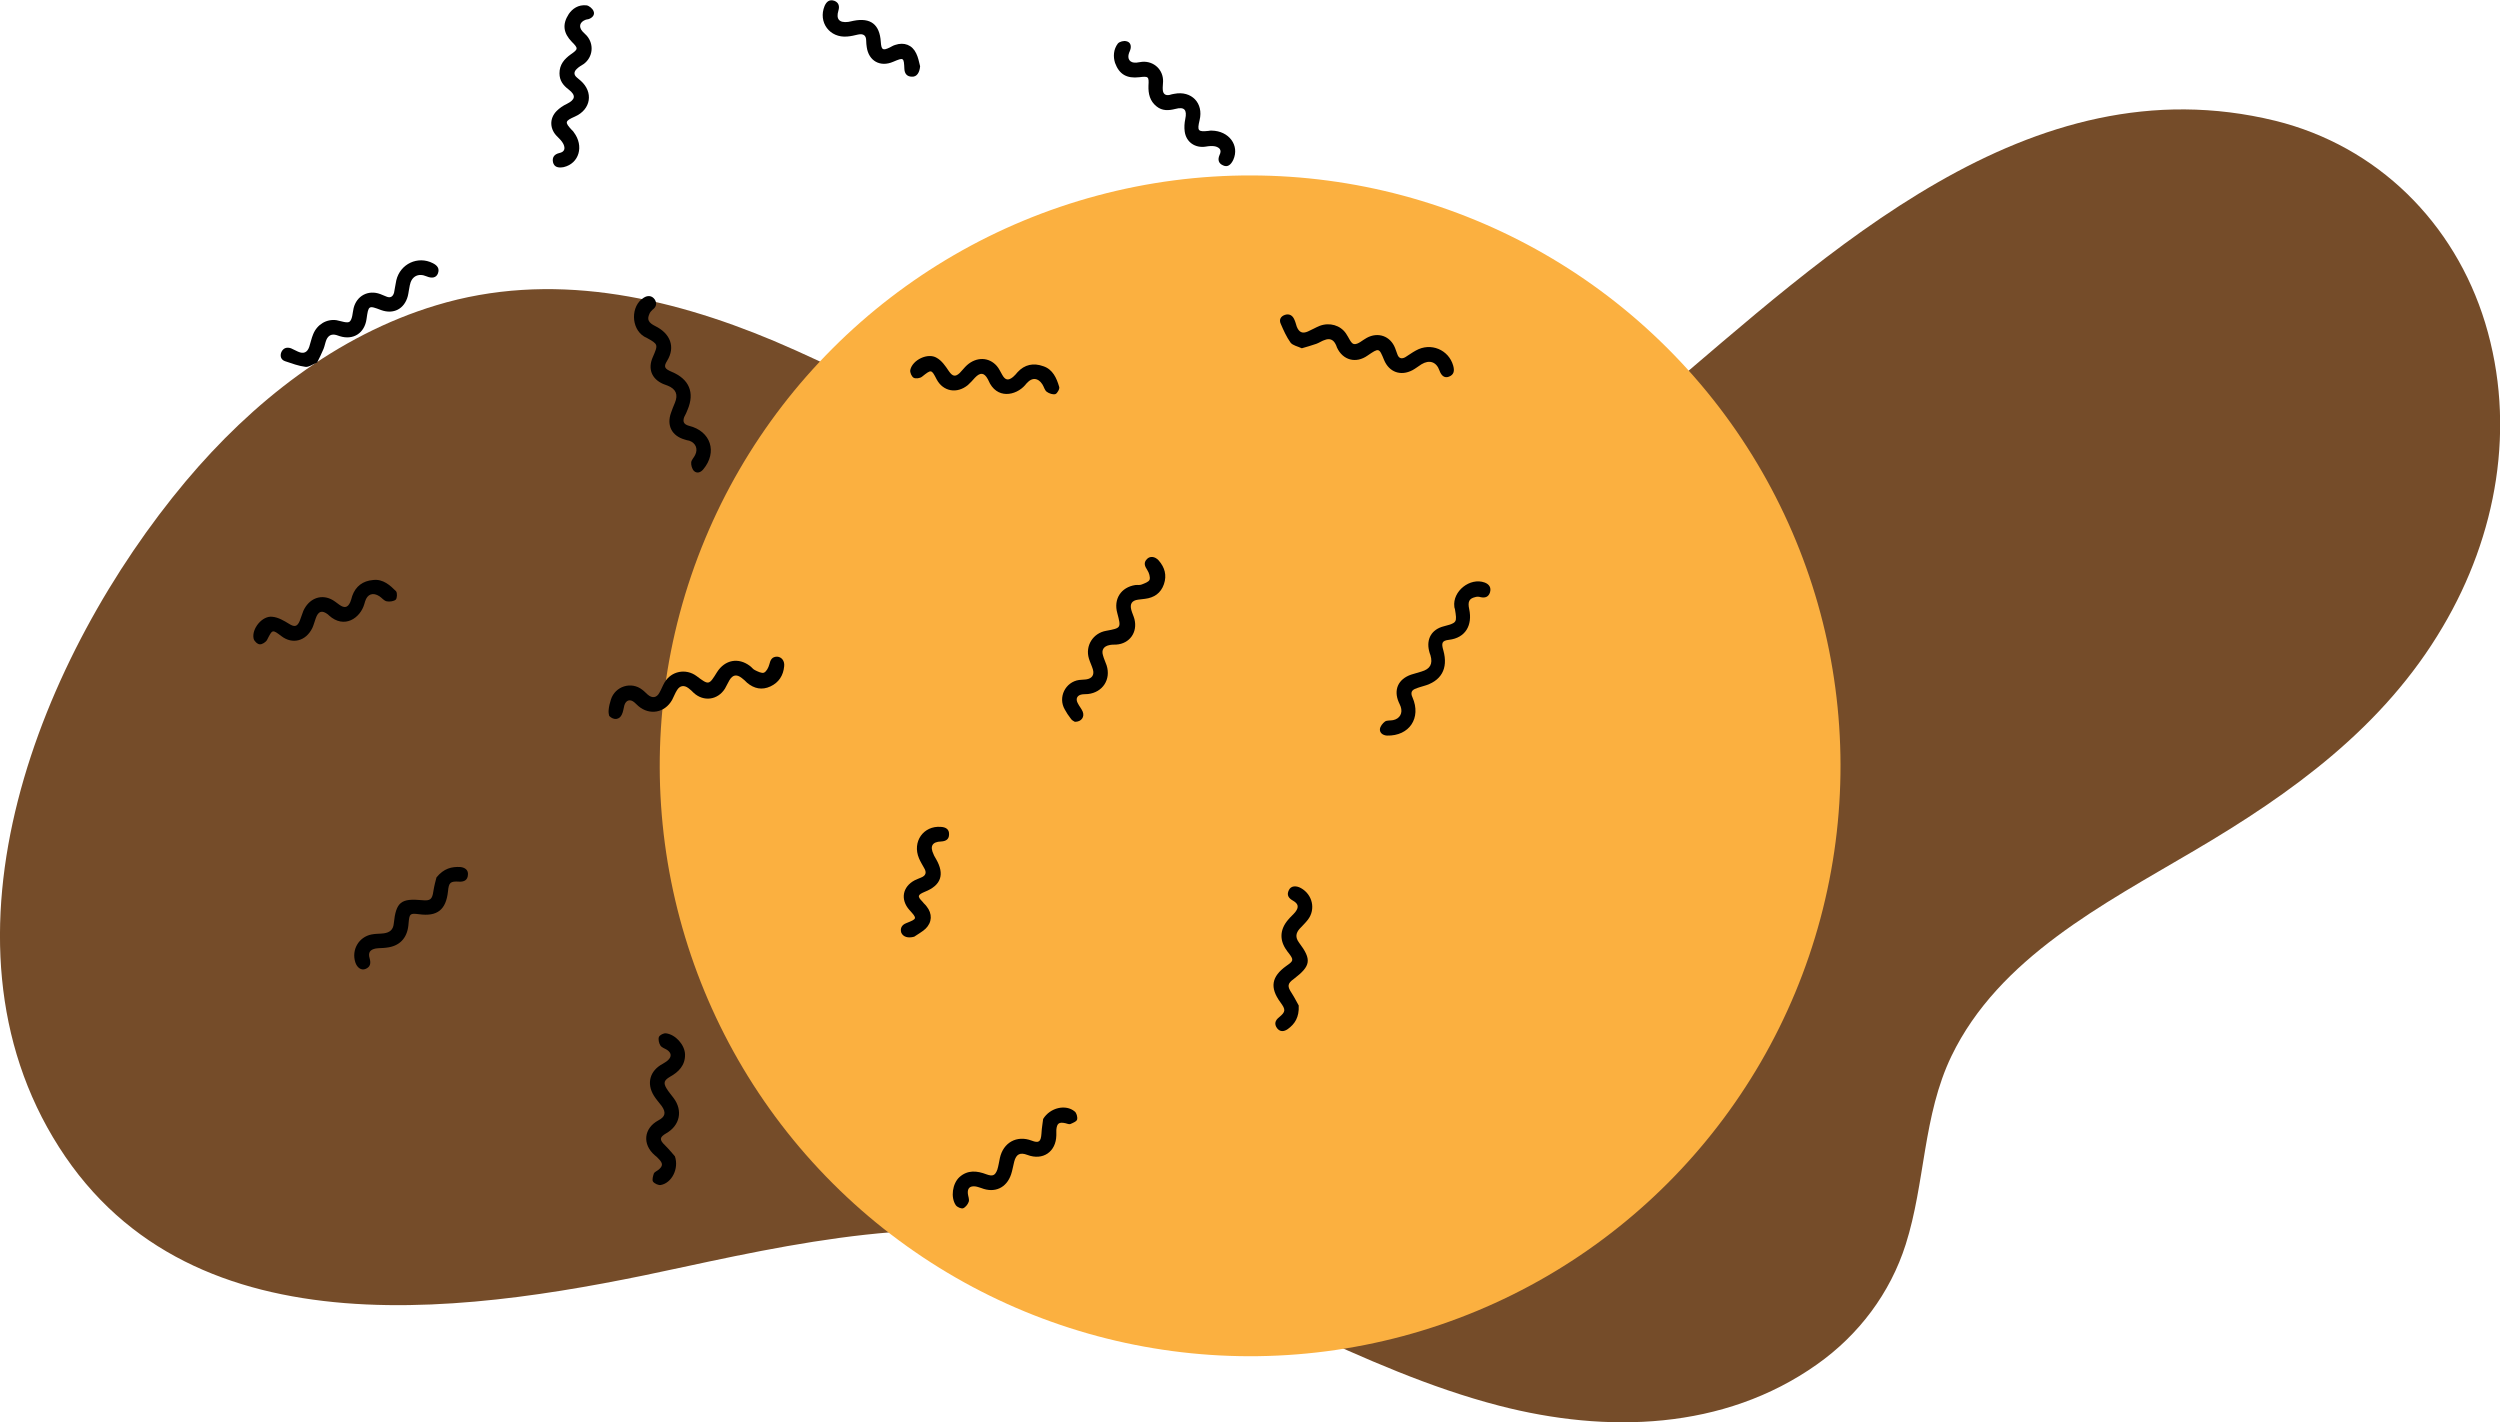
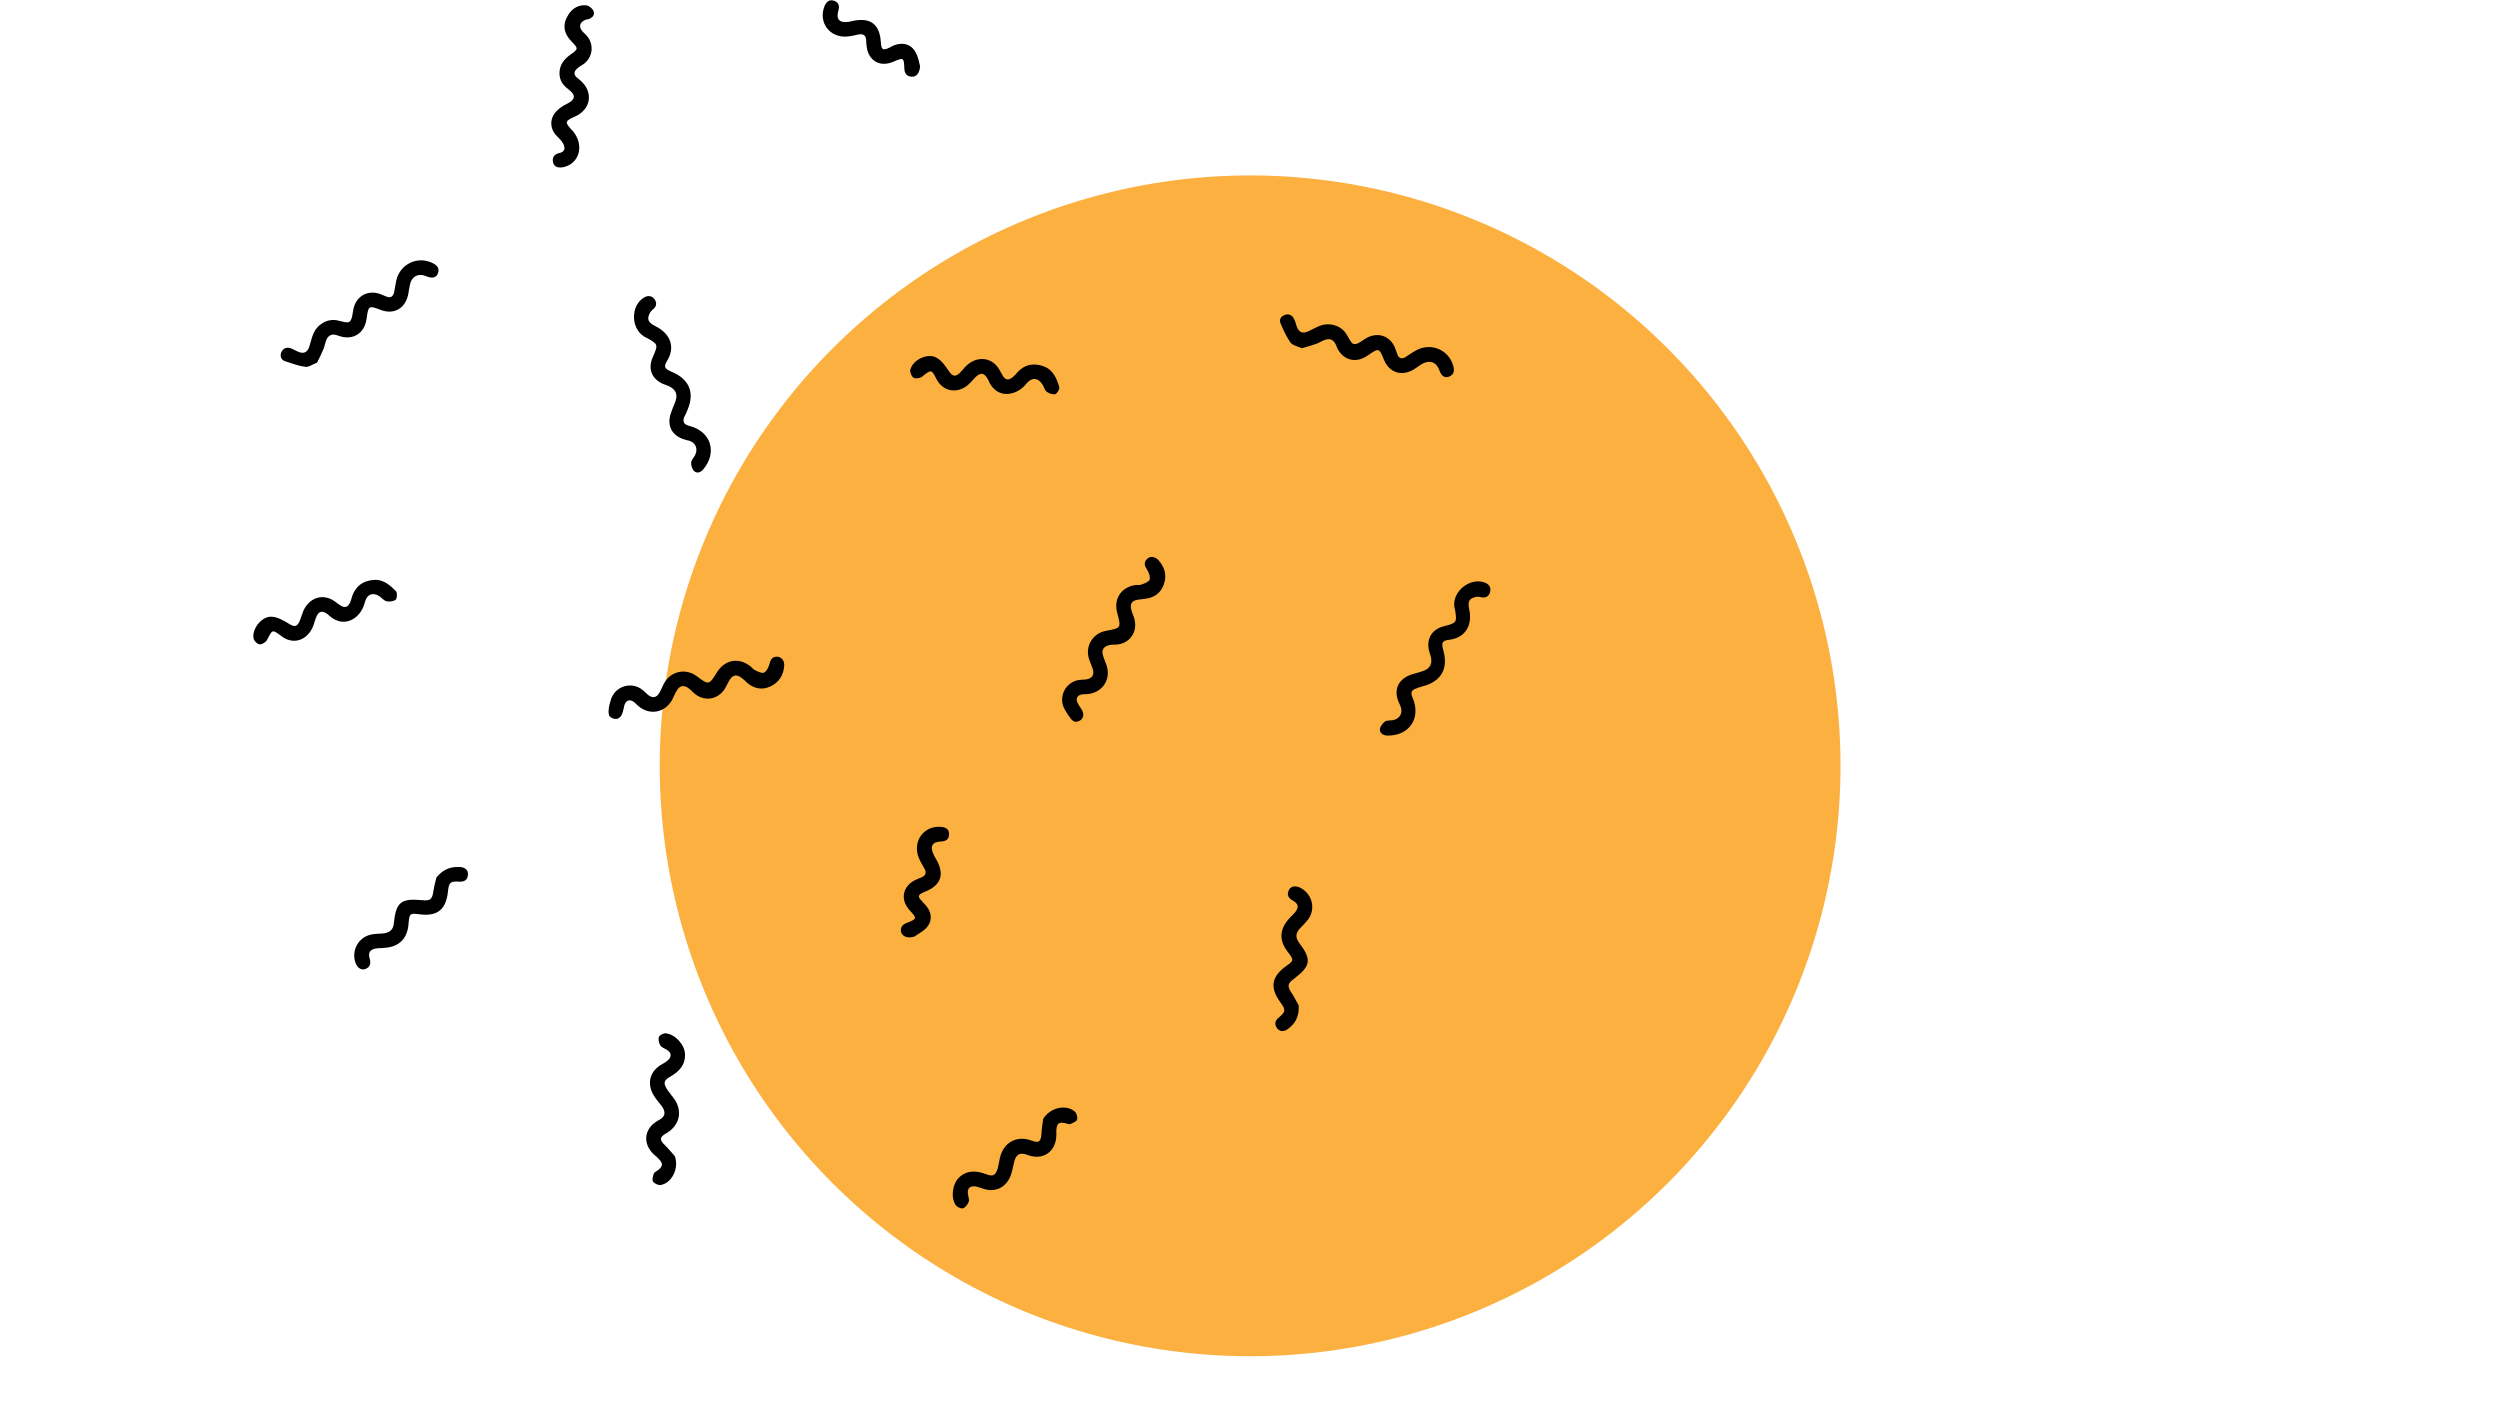
<svg xmlns="http://www.w3.org/2000/svg" version="1.1" id="Layer_1" x="0" y="0" viewBox="0 0 890.1 506.4" style="enable-background:new 0 0 890.1 506.4" xml:space="preserve">
  <style>.st0{fill:#c17830}.st3{fill:#c49a6c}.st4{fill:none;stroke:#754c29;stroke-width:26;stroke-miterlimit:10}.st5{fill:#fff}.st6{fill:none;stroke:#754c29;stroke-width:15;stroke-miterlimit:10}</style>
-   <path d="M884.8 114.9C873.9 79.3 846.5 52 810.1 43c-87.9-21.5-159.3 47.2-220.3 98.7-8.4 7.1-16.9 14-25.7 20.7-9.9 5-20.2 9.4-31.1 12.8-42.9 13.5-90 14.4-133.2 1.6-43.7-12.9-82.5-37.7-124.2-55.4-38.3-16.1-79.8-25-120.3-12.7-35.5 10.7-65.6 34.6-89.2 62.7-51.5 61.5-92.7 162.4-45.1 237 47.9 75.2 149.1 58.7 222.4 42.7 49-10.6 98.8-20.3 148.3-6.3 49.1 13.9 92.6 42.9 142.1 55.7 38.2 9.9 79.9 8.8 113.1-14.7 14.9-10.5 26.1-25.4 31.6-42.7 7-22 6.1-45.9 16.3-67.1 16.9-35 54.2-54.1 86.2-73 34.9-20.5 67.7-44.1 88.7-79.8 19.3-32.6 26.3-71.5 15.1-108.3z" style="fill:#754c29" />
  <circle id="XMLID_00000068658750262273379300000012956117025207997622_" transform="rotate(-45.001 445.058 272.692)" cx="445.1" cy="272.7" style="fill:#fbb040" r="210.2" />
  <g id="XMLID_00000183964515209415188560000004769642460154439083_">
    <path id="XMLID_00000135687147278953692670000014631168582455217823_" d="M216.9 254.9c1.7 1.7 3.7 1.3 4.5-.5.5-1 .6-2.2.9-3.3.6-1.9 2.1-2.3 3.6-1 .5.4.9.9 1.4 1.3 4 3.4 9.4 2.4 12-2.2.6-1.1 1-2.3 1.7-3.4 1-1.7 2.5-2 4.1-.8.7.5 1.3 1.1 1.9 1.7 3.5 3.2 8.5 2.6 11.1-1.5.6-1 1-2 1.6-3 1.2-2 2.6-2.2 4.4-.8.7.5 1.3 1.1 1.9 1.7 2.5 2.1 5.3 2.7 8.3 1.3 3-1.4 4.6-3.9 4.9-7.2.2-1.9-.9-3.3-2.5-3.4-1.8 0-2.4 1.1-2.8 2.8-.3 1.1-1 2.5-1.9 2.9-.8.3-2.2-.4-3.2-.9-.7-.3-1.1-1-1.8-1.5-4.1-3.1-8.9-2.2-11.7 2.2-2.9 4.7-2.9 4.7-7.3 1.4-3.8-2.8-9-1.8-11.4 2.3-.7 1.2-1.1 2.4-1.8 3.6-1 1.9-2.6 2.1-4.2.7-.6-.5-1.2-1.2-1.9-1.7-3.9-3.1-9.7-1.3-11.2 3.5-.4 1.2-.7 2.5-.8 3.7-.1.9.1 1.7.2 2.1z" />
-     <path id="XMLID_00000036221171775437976230000017019621656542743967_" d="M382.7 257c2.4 0 3.5-1.8 2.8-3.6-.4-1-1.2-1.9-1.7-2.9-1-1.7-.3-3.1 1.7-3.3.6-.1 1.3 0 1.9-.1 5.2-.6 8.2-5.2 6.6-10.2-.4-1.2-1-2.4-1.3-3.6-.6-1.9.3-3.2 2.2-3.6.8-.2 1.7-.2 2.5-.2 4.8-.3 7.7-4.4 6.5-9.1-.3-1.1-.8-2.1-1.1-3.2-.6-2.2.2-3.4 2.4-3.7.8-.1 1.7-.2 2.5-.3 3.2-.4 5.6-2 6.7-5.2 1.1-3.2.3-6-1.9-8.5-1.3-1.4-3-1.6-4.1-.5-1.3 1.3-.9 2.5.1 4 .6.9 1.1 2.5.8 3.4-.3.8-1.8 1.3-2.8 1.7-.7.3-1.5.1-2.3.2-5.1.8-7.8 5-6.4 10 1.4 5.3 1.4 5.3-4 6.3-4.6.8-7.5 5.3-6.1 9.9.4 1.3 1 2.5 1.4 3.8.6 2-.3 3.3-2.4 3.6-.8.1-1.7.1-2.5.2-4.9.7-7.6 6.2-5.1 10.5.6 1.1 1.3 2.2 2.1 3.2.4.7 1.2 1 1.5 1.2z" />
+     <path id="XMLID_00000036221171775437976230000017019621656542743967_" d="M382.7 257c2.4 0 3.5-1.8 2.8-3.6-.4-1-1.2-1.9-1.7-2.9-1-1.7-.3-3.1 1.7-3.3.6-.1 1.3 0 1.9-.1 5.2-.6 8.2-5.2 6.6-10.2-.4-1.2-1-2.4-1.3-3.6-.6-1.9.3-3.2 2.2-3.6.8-.2 1.7-.2 2.5-.2 4.8-.3 7.7-4.4 6.5-9.1-.3-1.1-.8-2.1-1.1-3.2-.6-2.2.2-3.4 2.4-3.7.8-.1 1.7-.2 2.5-.3 3.2-.4 5.6-2 6.7-5.2 1.1-3.2.3-6-1.9-8.5-1.3-1.4-3-1.6-4.1-.5-1.3 1.3-.9 2.5.1 4 .6.9 1.1 2.5.8 3.4-.3.8-1.8 1.3-2.8 1.7-.7.3-1.5.1-2.3.2-5.1.8-7.8 5-6.4 10 1.4 5.3 1.4 5.3-4 6.3-4.6.8-7.5 5.3-6.1 9.9.4 1.3 1 2.5 1.4 3.8.6 2-.3 3.3-2.4 3.6-.8.1-1.7.1-2.5.2-4.9.7-7.6 6.2-5.1 10.5.6 1.1 1.3 2.2 2.1 3.2.4.7 1.2 1 1.5 1.2" />
    <path id="XMLID_00000008829262895713763800000002845706608365721764_" d="M463.5 124c1.7-.5 3.5-1 5.2-1.6 1.1-.4 2-1.1 3.1-1.4 1.6-.6 2.9-.1 3.7 1.5.2.4.4.8.5 1.2 2.1 4.6 6.8 5.8 10.9 2.9 4.1-2.8 4.1-2.8 5.9 1.6 1.8 4.3 5.9 5.8 10.1 3.6 1.1-.6 2.1-1.4 3.2-2.1 2.8-1.7 5.3-.9 6.4 2.2.7 2 1.9 2.8 3.4 2.2 1.8-.7 2-2.1 1.5-3.9-1.6-5.7-8-8.4-13.3-5.4-1.3.7-2.5 1.6-3.8 2.4-1.3.7-2.3.4-2.8-1.1-.3-.7-.5-1.5-.8-2.2-1.7-4.3-6.1-5.8-10.1-3.6-1.5.8-3.1 2.4-4.5 2.2-1.1-.1-1.9-2.4-2.9-3.8-2-2.9-5.8-4-9.3-2.7-1.5.6-2.8 1.4-4.2 2-2 .9-3.2.3-4-1.7-.3-.9-.5-1.8-.9-2.6-.6-1.4-1.8-2.1-3.3-1.6-1.5.5-2.2 1.7-1.5 3.2 1 2.3 2 4.6 3.5 6.7.8 1 2.5 1.3 4 2z" />
    <path id="XMLID_00000044875920384964870400000015220115229679321516_" d="M112.9 129.1c.8-1.6 1.6-3.2 2.3-4.9.4-1 .6-2.2 1-3.2.7-1.6 1.9-2.2 3.6-1.7.4.1.8.3 1.2.4 4.8 1.5 8.8-1.1 9.5-6.1.7-4.9.7-4.9 5.2-3.2 4.4 1.6 8.3-.4 9.5-5 .3-1.2.4-2.5.7-3.8.6-3.2 3-4.5 6-3.2 1.9.8 3.4.5 4-1 .7-1.8-.2-2.9-1.8-3.7-5.3-2.7-11.6.2-13 6.1-.3 1.4-.5 2.9-.8 4.4-.4 1.4-1.3 2-2.7 1.4-.7-.3-1.4-.6-2.2-.9-4.3-1.6-8.4.6-9.5 5-.4 1.7-.4 3.9-1.4 4.8-.8.7-3.1-.2-4.7-.5-3.5-.5-6.9 1.5-8.3 5-.6 1.4-.9 3-1.4 4.5-.7 2-2 2.6-4 1.7-.8-.4-1.6-.8-2.5-1.2-1.5-.5-2.7-.1-3.4 1.3-.6 1.4-.2 2.8 1.3 3.3 2.4.8 4.8 1.7 7.2 2 1.2.2 2.6-.9 4.2-1.5z" />
    <path id="XMLID_00000055676546200910759700000005401557458756609441_" d="M506.7 244.3c6.4-1.7 9-6.2 7.2-12.7-.8-2.7-.5-3.5 2-3.8 5.9-.7 8.4-5.2 7.2-10.9-.6-2.7 0-3.8 2.1-4.3.6-.2 1.3-.2 1.9 0 1.7.4 2.9-.1 3.4-1.7.5-1.7-.3-2.9-1.9-3.5-5.2-1.9-11.5 3.1-10.8 8.6 0 .3.1.6.2.8.8 4.9.8 4.9-4 6.2-4.3 1.1-6.2 4.5-5.2 8.7.1.5.3 1.1.5 1.6.9 3.1-.1 4.9-3.2 5.8-1.2.4-2.5.7-3.7 1.1-4.6 1.6-6.3 5.4-4.4 9.8.2.5.5 1 .7 1.6.8 2.3-.3 4.3-2.7 4.8-1 .2-2.2 0-2.9.5-.8.6-1.7 1.7-1.8 2.7-.1 1.4 1.1 2.2 2.5 2.3 8 .2 12.3-6.3 9.1-13.6-.8-1.7-.3-2.7 1.4-3.2.6-.3 1.5-.5 2.4-.8z" />
    <path id="XMLID_00000158726181826956596640000009365186500453552046_" d="M244.8 145.9c2.6-6.1.6-10.9-5.6-13.5-2.6-1.1-3-1.8-1.7-3.9 3.1-5 1.1-9.8-4.2-12.4-2.4-1.2-3-2.3-2.1-4.3.2-.6.7-1.1 1.1-1.5 1.4-1 1.7-2.3.8-3.7-1-1.4-2.5-1.5-3.9-.6-4.7 2.9-4.6 10.9.1 13.8.2.1.5.3.8.4 4.3 2.4 4.3 2.4 2.3 7-1.8 4.1-.4 7.7 3.7 9.5.5.2 1.1.4 1.6.6 3 1.2 3.8 3.2 2.6 6.1-.5 1.2-1 2.4-1.4 3.6-1.6 4.5.3 8.2 4.9 9.5.5.2 1.1.3 1.6.4 2.3.8 3.2 2.9 2.1 5.1-.4.9-1.3 1.7-1.4 2.6-.1 1 .3 2.4 1 3.1 1.1 1 2.4.5 3.3-.6 5.1-6.1 2.7-13.6-5.1-15.5-1.8-.5-2.3-1.4-1.7-3.1.5-.9.9-1.8 1.2-2.6z" />
    <path id="XMLID_00000097477968299175401600000010883184833315536300_" d="M202.5 5c-2.4 3.7-1.9 6.8 1.1 9.9 2.3 2.3 2.3 2.6-.3 4.4-2.4 1.7-4.1 3.7-4.1 6.8 0 2.6 1.3 4.3 3.3 5.8 2.7 2.1 2.3 3.6-.7 5.1-1.3.6-2.6 1.5-3.6 2.5-2.7 2.7-2.5 6.6.3 9.2.8.8 1.6 1.6 2.1 2.6.7 1.5.5 2.8-1.5 3.2-1.7.4-2.6 1.5-2.2 3.3.4 1.6 1.7 2.1 3.8 1.7 5.5-1.3 7.3-7.5 3.6-12.4-.2-.3-.4-.6-.7-.8-2.6-2.8-2.5-3.2 1.1-4.8 5.7-2.5 6.7-8.7 2-12.8-.4-.4-.9-.7-1.3-1.1-1.2-1-1.1-2.1 0-3.1.7-.7 1.6-1.2 2.4-1.7 3.3-2.4 3.8-7 1.1-10.1l-1.5-1.5c-1.5-1.7-1-3.4 1.2-4.2.3-.1.7-.1 1-.2 1.4-.5 2.3-1.6 1.7-2.9-.4-.9-1.6-1.9-2.5-2-2.9-.3-5 1.2-6.3 3.1z" />
-     <path id="XMLID_00000087387859198238214300000012770276197299101354_" d="M397 22.4c1.5 4.1 4.2 5.6 8.6 5.1 3.3-.4 3.5-.3 3.3 3-.1 2.9.5 5.5 2.9 7.4 2 1.6 4.2 1.5 6.6.9 3.3-.9 4.3.3 3.6 3.6-.3 1.4-.4 3-.2 4.4.5 3.8 3.7 6 7.5 5.4 1.1-.2 2.3-.3 3.3-.1 1.6.4 2.5 1.3 1.6 3.1-.7 1.6-.4 3 1.3 3.7 1.5.7 2.7-.1 3.6-2 2.3-5.1-1.5-10.3-7.7-10.4-.4 0-.7 0-1.1.1-3.8.4-4.1 0-3.2-3.8 1.5-6.1-2.9-10.6-9-9.4-.6.1-1.1.2-1.7.4-1.5.3-2.3-.4-2.4-1.8-.1-1 .1-2 .1-3 .1-4.1-3.2-7.3-7.4-7l-2.1.3c-2.3.2-3.4-1.3-2.6-3.5.1-.3.3-.6.4-1 .5-1.4.1-2.8-1.3-3.1-.9-.3-2.5.1-3.1.8-1.6 2.1-1.7 4.7-1 6.9z" />
    <path id="XMLID_00000000219007273548717660000000204665429938185091_" d="M132.9 206.5c-3.8.3-6.3 2.3-7.5 5.7-.2.7-.4 1.5-.7 2.2-.9 2-2.1 2.2-3.9.9-1-.7-1.9-1.5-3-2-3.9-1.8-7.9 0-9.8 4.2-.5 1.2-.8 2.4-1.3 3.6-.9 2.1-1.9 2.2-3.8 1-1.8-1.1-3.8-2.3-5.9-2.5-3.6-.5-7.5 4.3-6.7 7.8.2.9 1.4 2 2.2 2 .8.1 2.2-.8 2.6-1.6 1.9-3.7 1.8-3.8 5.1-1.3 3.9 3 8.7 1.8 11-2.9.5-1.1.8-2.3 1.2-3.4.9-2.6 2.2-3.1 4.4-1.4l.3.3c5.5 5 11.2.9 12.6-4 .1-.3.2-.7.3-1 .8-2.6 2.8-3.3 5.1-1.8.9.6 1.6 1.6 2.6 1.8 1 .2 2.5 0 3.2-.6.5-.5.6-2.4.1-3-2.1-2.1-4.6-4.4-8.1-4z" />
    <path id="XMLID_00000012442239430655525760000016102662744629816765_" d="M371.5 130.4c-3.6-1.3-6.7-.6-9.2 2.1-.5.6-1 1.2-1.6 1.7-1.7 1.4-2.8 1.2-3.9-.8-.6-1-1.1-2.2-1.9-3.1-2.8-3.2-7.2-3.3-10.6-.3-.9.8-1.7 1.9-2.6 2.8-1.6 1.5-2.6 1.2-3.9-.7-1.2-1.8-2.5-3.7-4.3-4.7-3.1-1.9-8.6.7-9.4 4.3-.2.9.5 2.4 1.2 2.8.7.4 2.3.2 3-.4 3.3-2.6 3.3-2.7 5.2 1 2.3 4.3 7.2 5.2 11.1 2 .9-.8 1.7-1.7 2.5-2.6 1.9-2 3.3-1.9 4.6.5.1.1.1.3.2.4 2.9 6.9 9.8 5.5 13.1 1.7.2-.3.4-.5.7-.8 1.8-2 3.9-1.8 5.4.5.6.9.8 2.1 1.6 2.7.8.6 2.3 1.1 3.1.8.7-.3 1.6-2 1.3-2.6-.9-3.1-2.3-6.2-5.6-7.3z" />
    <path id="XMLID_00000050631335886701223800000009601476162917016706_" d="M240.3 411.7c-.7-.8-2-2.4-3.5-3.9-2.1-2-2-2.9.4-4.3 4.9-2.8 6-8.1 2.6-12.6-.8-1.1-1.8-2.2-2.5-3.4-1.2-2-.8-2.9 1.2-4.1 3.1-1.7 5.5-4.1 5.4-8-.1-3.4-3.4-7.1-6.8-7.5-.8-.1-2.2.6-2.5 1.3-.3.8 0 2.2.5 3 .5.8 1.6 1.1 2.4 1.6 1.6 1.1 1.7 2.4.3 3.7-.5.5-1.3.9-1.9 1.3-4.5 2.4-5.8 6.9-3.1 11.3.8 1.3 1.9 2.5 2.8 3.7 1.6 2.3 1.3 3.8-1.2 5.1-5.2 2.8-5.8 8.5-1.3 12.4.5.4 1 .8 1.4 1.3 1.6 1.6 1.6 2.6-.2 4-.5.4-1.3.7-1.5 1.2-.3.9-.7 2.3-.3 2.9.5.7 2 1.4 2.8 1.2 3.8-.7 6.5-5.7 5-10.2z" />
    <path id="XMLID_00000162346076714329609240000014117364207292495008_" d="M371.4 398.4c-.1 1.1-.5 3.1-.6 5.2-.2 2.9-.9 3.5-3.5 2.5-5.3-2-10.1.7-11.3 6.2-.3 1.4-.5 2.8-.9 4.1-.8 2.2-1.7 2.5-3.9 1.7-3.4-1.3-6.7-1.6-9.6 1-2.5 2.3-3.2 7.2-1.3 10 .5.7 1.9 1.3 2.6 1.1.8-.3 1.7-1.4 2-2.3.3-.9-.2-1.9-.3-2.9-.2-1.9.7-2.8 2.6-2.6.8.1 1.5.4 2.2.6 4.8 1.9 9-.1 10.6-4.9.5-1.5.7-3 1.1-4.5.7-2.7 2.1-3.4 4.7-2.4 5.5 2.1 10.2-1.1 10.3-7v-1.9c.2-2.3.9-2.9 3.2-2.4.6.1 1.3.5 1.8.3.9-.4 2.2-.9 2.4-1.6.2-.9-.2-2.4-.9-2.9-3.1-2.6-8.7-1.4-11.2 2.7z" />
    <path id="XMLID_00000008840926947152711390000008893011336772267158_" d="M155.4 312.4c-.3 1.1-.8 3-1.1 4.9-.4 2.9-1.1 3.5-4 3.2-7.5-.7-9.3.6-10.1 8.3-.2 2.3-1.5 3.2-3.5 3.5-1.5.2-3 .1-4.4.4-4.6.9-7.2 5.5-5.8 9.9.6 1.9 2.1 3 3.6 2.4 1.8-.7 2-2.1 1.5-3.8-.6-2 .1-3.1 2.2-3.5 1.3-.2 2.5-.1 3.8-.3 4.6-.5 7.3-3.3 7.8-7.9 0-.4.1-.7.1-1.1.3-3.1.5-3.3 3.7-2.9 6.5.9 9.6-1.6 10.3-8.1.3-3.2.8-3.7 4-3.5 1.8.1 3-.6 3.1-2.4.2-1.7-1-2.6-2.6-2.8-3.2-.2-6 .5-8.6 3.7z" />
    <path id="XMLID_00000053536207945385971610000013728946885265180036_" d="M462.4 358c-.6-1-1.4-2.7-2.5-4.4-1.6-2.4-1.6-3.4.8-5.1 6-4.6 6.4-6.8 1.8-12.9-1.4-1.9-1.1-3.4.2-4.9 1-1.1 2.1-2.1 3-3.3 2.8-3.7 1.6-8.9-2.5-11.2-1.8-1-3.6-.8-4.3.7-.9 1.8-.1 2.9 1.5 3.8 1.9 1.1 2.1 2.3.8 4-.8 1-1.8 1.8-2.6 2.8-3 3.5-3.1 7.4-.4 11 .2.3.4.6.6.8 1.9 2.5 1.8 2.8-.8 4.6-5.3 3.8-6 7.7-2.1 13 1.9 2.6 1.9 3.3-.5 5.3-1.4 1.1-1.8 2.4-.7 3.9 1.1 1.4 2.5 1.2 3.8.3 2.5-1.8 4.1-4.2 3.9-8.4z" />
    <path id="XMLID_00000158010151978622617160000014097540231715571359_" d="M325.5 333.5c1.3-.9 2.8-1.7 4-2.8 2.4-2.3 2.5-5.4.4-8-.4-.6-1-1-1.4-1.6-2-2-1.8-2.5.8-3.6 5.8-2.3 7.1-6.2 4-11.6-.3-.6-.7-1.1-.9-1.7-1.4-2.9-.5-4.5 2.7-4.6 1.7-.1 2.8-.8 2.8-2.5.1-1.8-1.1-2.6-2.9-2.7-6.2-.5-10.3 5.3-7.8 11.2.5 1.2 1.2 2.3 1.8 3.4 1 1.6.7 2.8-1.2 3.5-.7.3-1.5.6-2.1.9-4.4 2.3-5.2 6.9-1.9 10.6 2.8 3.1 2.8 3.1-1.2 4.7-1.5.6-2.2 1.8-1.7 3.4.7 1.5 2.4 2 4.6 1.4z" />
    <path id="XMLID_00000150821092296528384110000017871005244393267848_" d="M327.6 23.6c-.4-1.6-.7-3.2-1.4-4.6-1.4-3-4.3-4.1-7.5-3-.7.2-1.3.6-1.9.9-2.5 1.2-3 .9-3.2-2-.4-6.2-3.6-8.7-9.7-7.5-.6.1-1.2.3-1.9.4-3.2.4-4.4-1-3.5-4 .5-1.6.1-2.9-1.4-3.5-1.7-.6-2.8.2-3.5 1.8-2.4 5.8 1.8 11.5 8.1 10.9 1.3-.1 2.5-.4 3.8-.7 1.9-.4 2.9.3 2.9 2.2 0 .8.1 1.6.2 2.3.7 4.9 4.8 7.2 9.4 5.2 3.8-1.6 3.8-1.6 4 2.6.1 1.7 1 2.7 2.7 2.7 1.7.1 2.7-1.4 2.9-3.7z" />
  </g>
</svg>